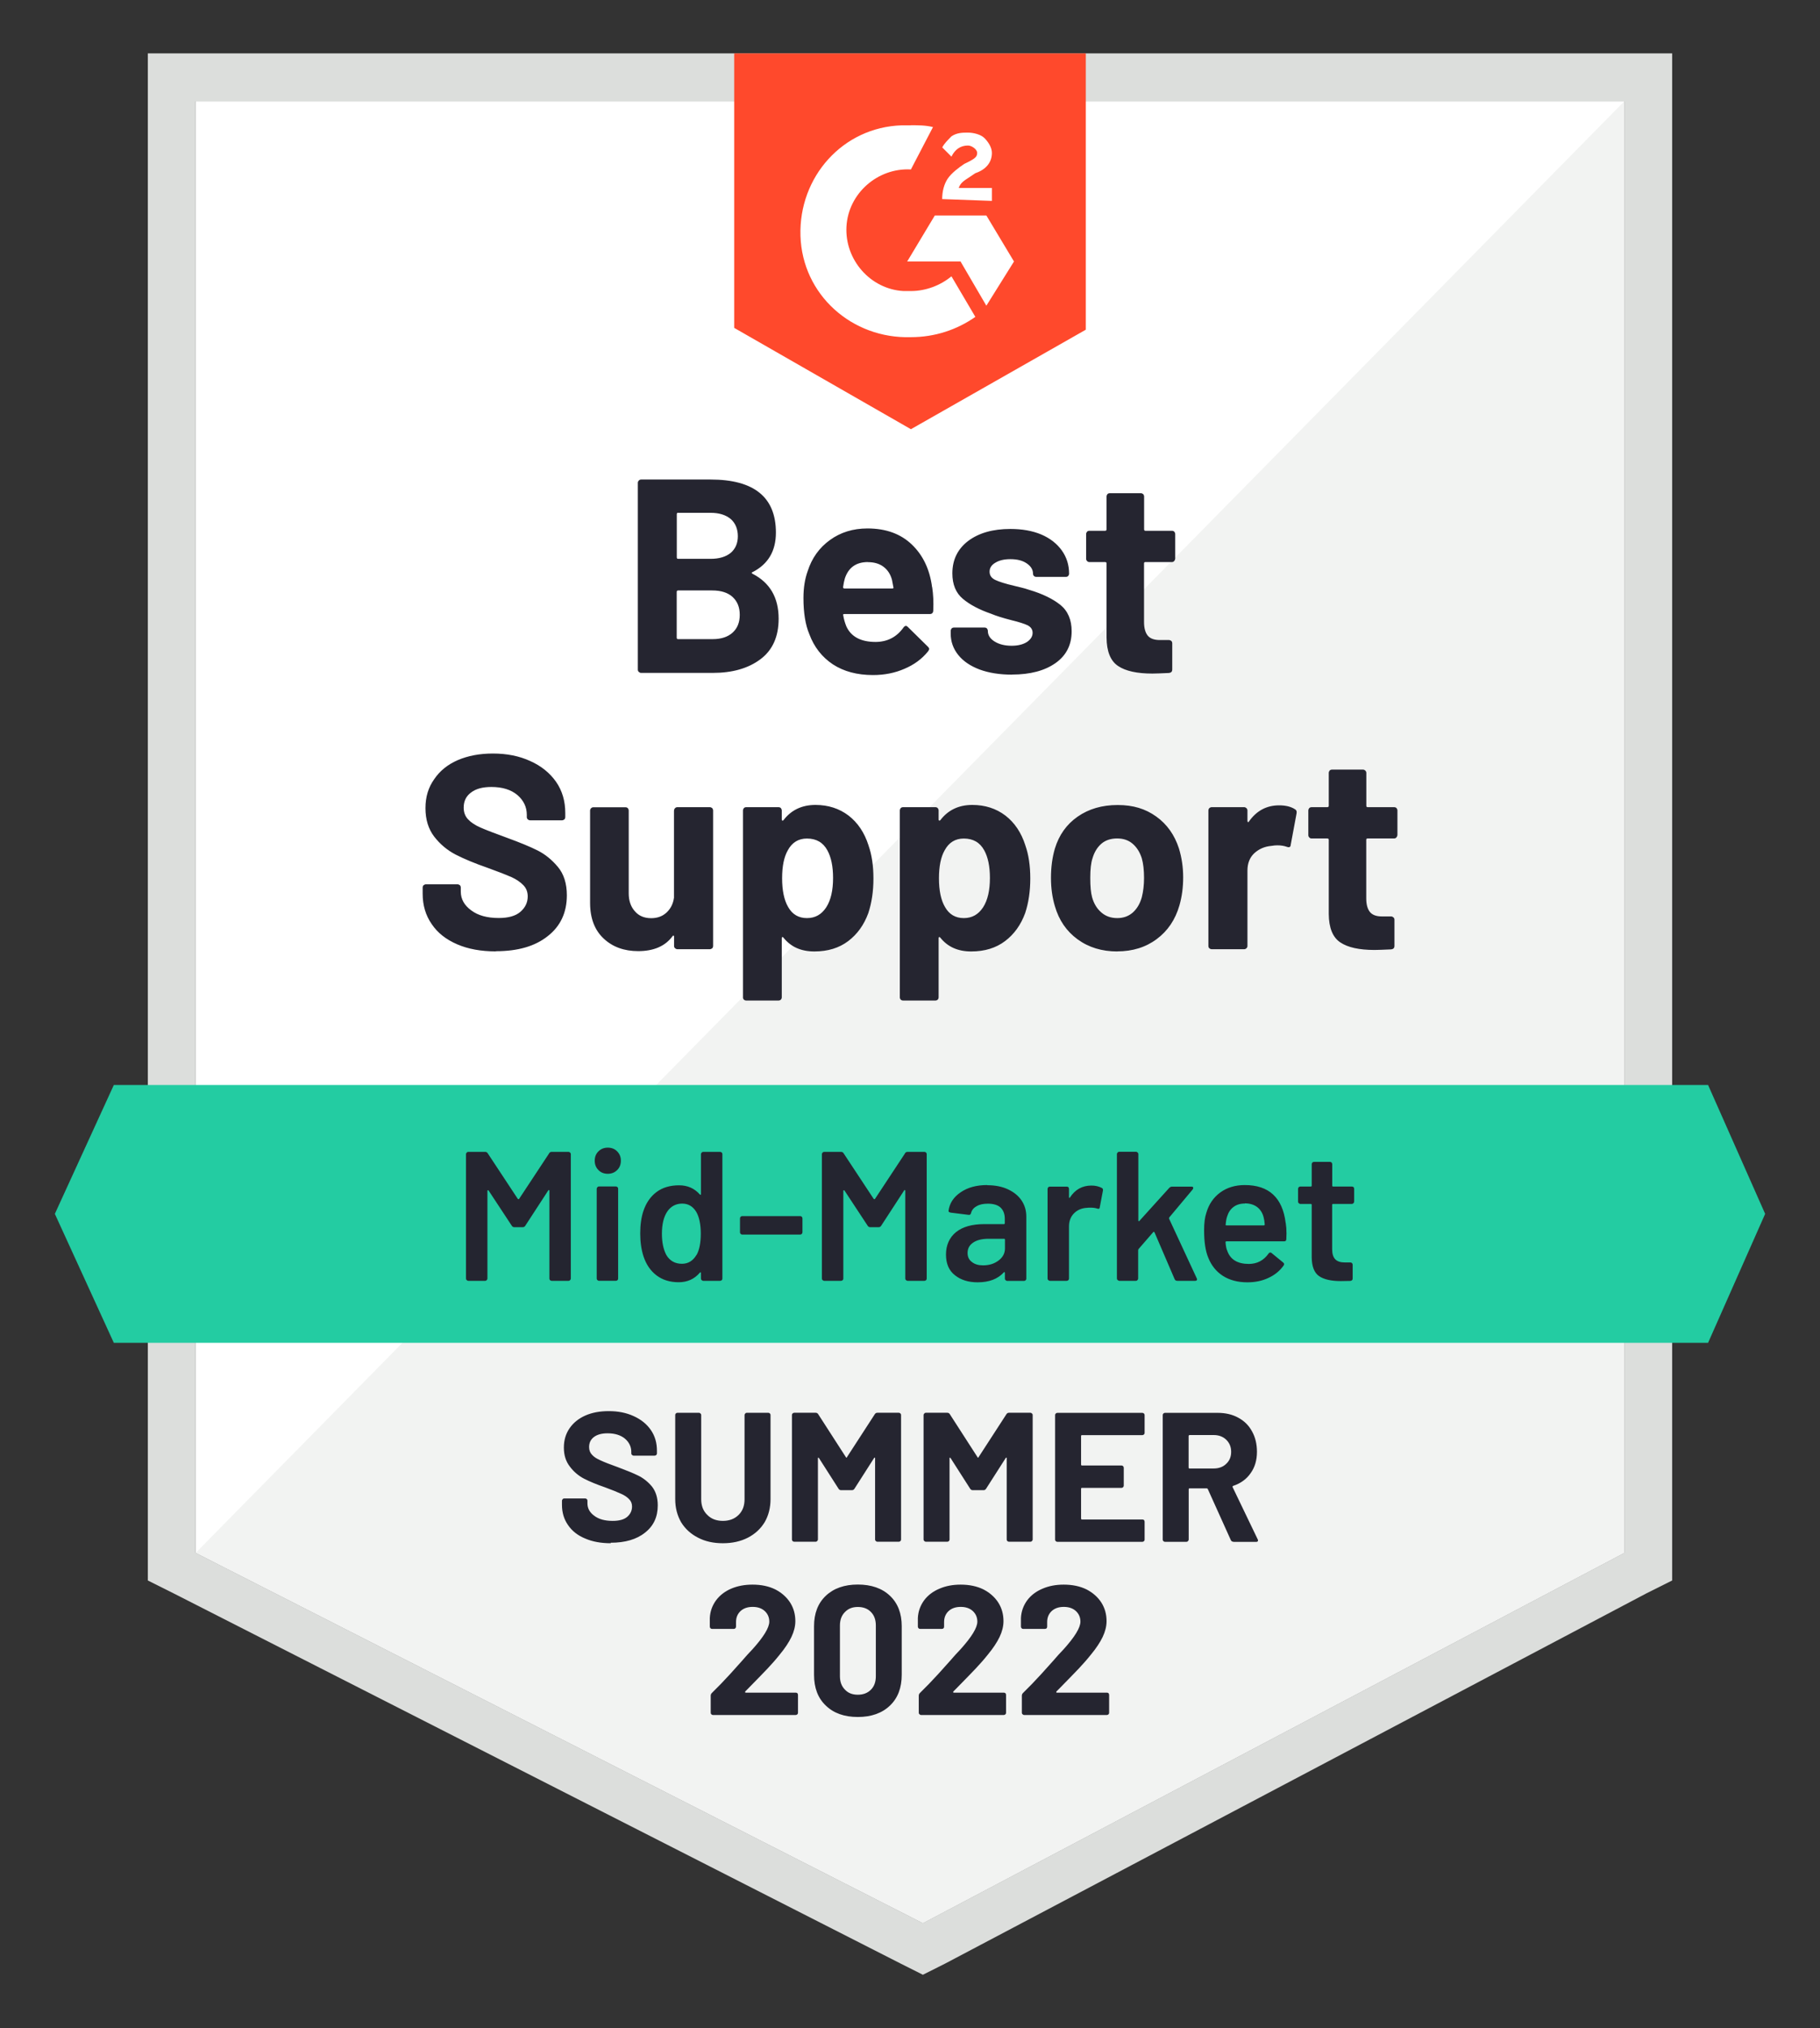
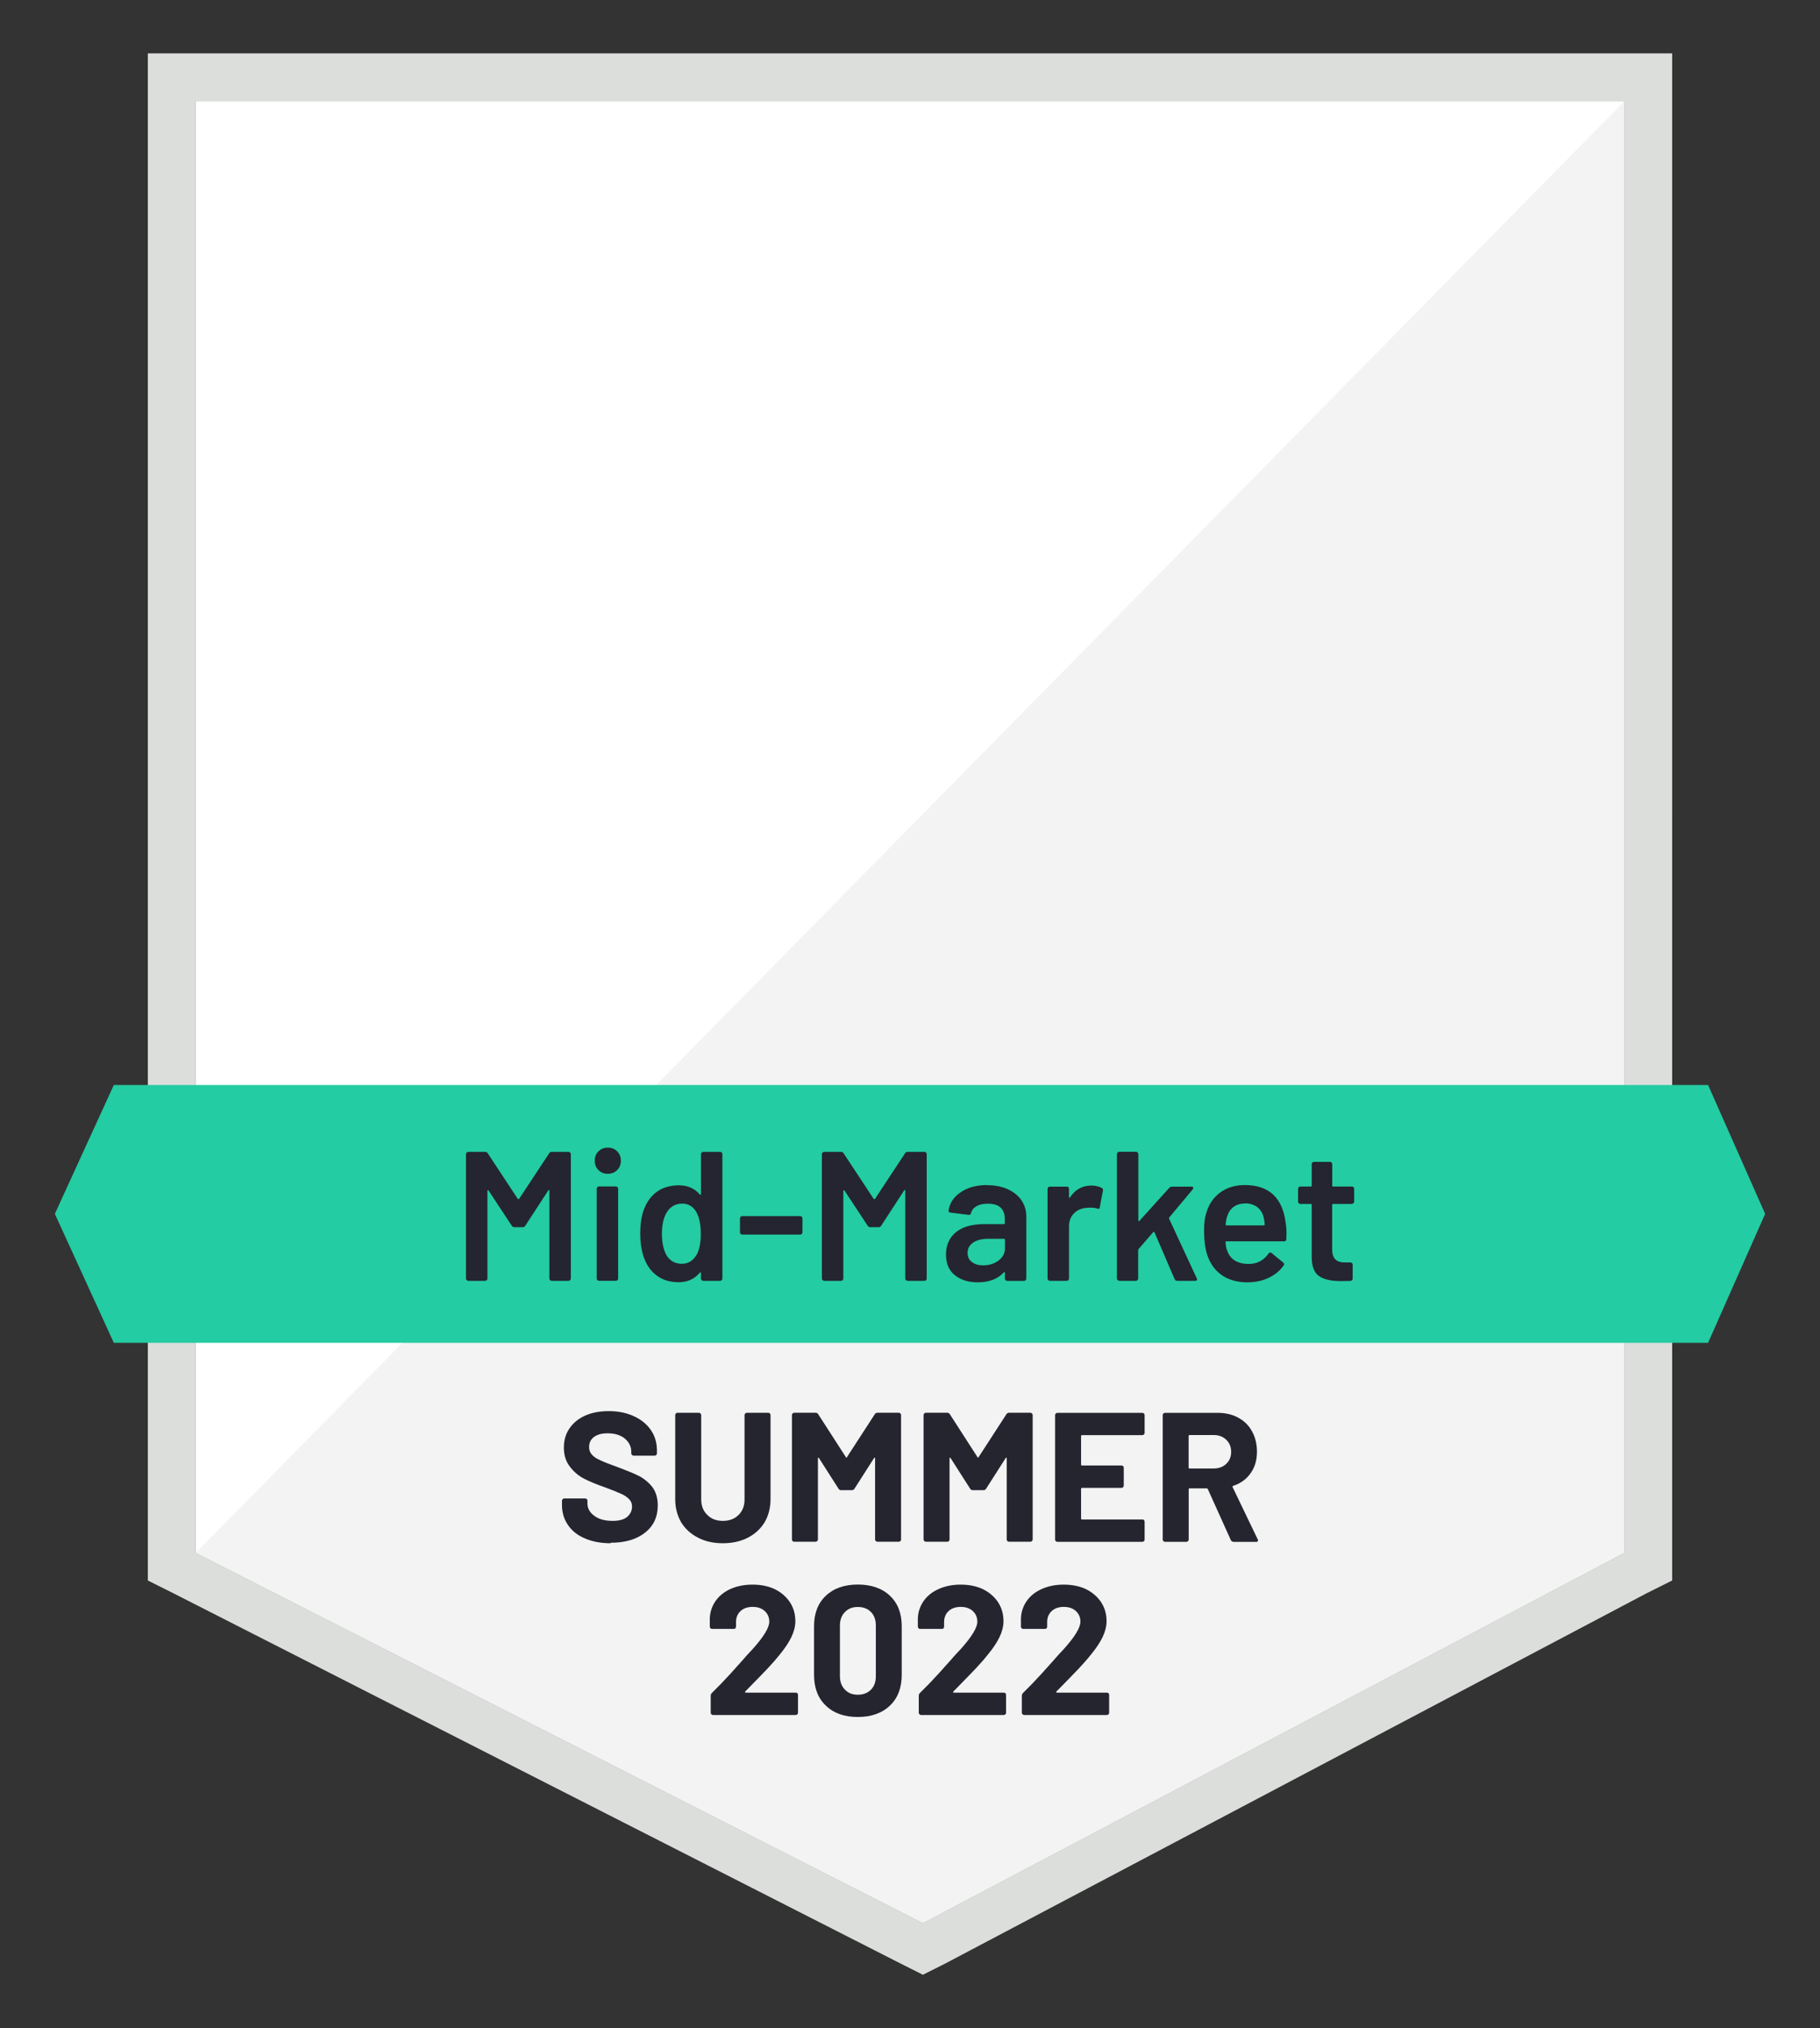
<svg xmlns="http://www.w3.org/2000/svg" id="Layer_1" data-name="Layer 1" width="220" height="245" viewBox="0 0 220 245">
  <rect x="0" y="0" width="220" height="245" fill="#333333" stroke="none" />
  <polygon points="23.66 187.59 23.66 12.24 196.34 12.24 196.34 187.59 111.56 232.32 23.66 187.59" style="fill: #fff;" />
  <path d="M17.87,70.54v120.39l3.12,1.56,87.9,44.73,2.67,1.34,2.67-1.34,84.78-44.73,3.12-1.56V6.45H17.87V70.54Zm5.79,117.05V12.24H196.34V187.59l-84.78,44.73L23.66,187.59Z" style="fill: #dcdedc;" />
  <polygon points="196.34 12.24 196.34 187.59 111.56 232.32 23.66 187.59 196.34 12.24" style="fill: #f2f3f2;" />
-   <path d="M110.11,15.13c.89,0,1.78,0,2.67,.22l-2.67,5.12c-4.01-.22-7.57,2.89-7.79,6.9-.22,4.01,2.89,7.57,6.9,7.79h.89c1.78,0,3.56-.67,4.9-1.78l2.89,4.9c-2.23,1.56-4.9,2.45-7.79,2.45-7.12,.22-13.13-5.12-13.35-12.24-.22-7.12,5.12-13.13,12.24-13.35h1.11Zm9.12,10.9l3.34,5.56-3.34,5.34-3.12-5.34h-6.45l3.34-5.56h6.23Zm-5.34-2c0-.89,.22-1.78,.67-2.45s1.34-1.34,2-1.78l.45-.22c.89-.45,1.11-.67,1.11-1.11s-.67-.89-1.11-.89c-.89,0-1.56,.45-2,1.34l-1.11-1.11c.22-.45,.67-.89,1.11-1.34,.67-.45,1.34-.45,2-.45s1.56,.22,2,.67,.89,1.11,.89,1.78c0,1.11-.67,2-2,2.45l-.67,.45c-.67,.45-1.11,.67-1.34,1.34h4.01v1.56l-6.01-.22Zm-3.78,27.82l21.14-12.02V6.45h-42.5V39.61l21.36,12.24Z" style="fill: #ff492c;" />
  <polygon points="206.47 131.07 13.76 131.07 6.63 146.64 13.76 162.22 206.47 162.22 213.37 146.64 206.47 131.07" style="fill: #23cca2;" />
-   <path d="M59.92,114.93c-1.78,0-3.33-.28-4.65-.85-1.35-.58-2.38-1.39-3.09-2.45-.73-1.05-1.09-2.28-1.09-3.67v-.73c0-.12,.04-.22,.11-.29,.09-.07,.19-.11,.29-.11h3.81c.1,0,.2,.04,.29,.11,.07,.07,.11,.17,.11,.29v.49c0,.89,.42,1.64,1.25,2.25,.82,.62,1.93,.93,3.34,.93,1.17,0,2.05-.25,2.63-.76s.87-1.12,.87-1.85c0-.55-.18-1-.53-1.36-.36-.37-.84-.7-1.45-.98-.62-.27-1.59-.65-2.92-1.13-1.5-.52-2.77-1.05-3.81-1.58-1.02-.53-1.89-1.26-2.6-2.18-.7-.92-1.05-2.06-1.05-3.43s.35-2.5,1.05-3.49c.68-1.01,1.63-1.78,2.85-2.31,1.23-.53,2.65-.8,4.25-.8,1.69,0,3.2,.3,4.52,.91,1.32,.59,2.36,1.43,3.12,2.51,.74,1.07,1.11,2.32,1.11,3.76v.49c0,.12-.04,.22-.11,.29-.09,.07-.19,.11-.29,.11h-3.83c-.12,0-.22-.04-.29-.11-.09-.07-.13-.17-.13-.29v-.27c0-.93-.38-1.73-1.13-2.38-.77-.65-1.82-.98-3.16-.98-1.05,0-1.87,.22-2.45,.67-.59,.43-.89,1.04-.89,1.82,0,.56,.17,1.03,.51,1.4,.36,.39,.87,.73,1.54,1.02,.68,.3,1.74,.7,3.16,1.22,1.59,.58,2.83,1.09,3.72,1.54,.9,.45,1.72,1.11,2.45,1.98s1.09,2.02,1.09,3.43c0,2.09-.77,3.74-2.31,4.94-1.53,1.22-3.61,1.82-6.25,1.82Zm21.56-17.02c0-.1,.04-.2,.13-.29,.07-.07,.16-.11,.27-.11h3.92c.1,0,.2,.04,.29,.11,.07,.09,.11,.19,.11,.29v16.36c0,.12-.04,.22-.11,.29-.09,.07-.19,.11-.29,.11h-3.92c-.1,0-.19-.04-.27-.11-.09-.07-.13-.17-.13-.29v-1.13c0-.06-.02-.1-.07-.11-.04-.01-.09,.01-.13,.09-.89,1.19-2.27,1.78-4.14,1.78-1.69,0-3.08-.5-4.16-1.51-1.1-1.02-1.65-2.46-1.65-4.32v-11.15c0-.1,.04-.2,.13-.29,.07-.07,.16-.11,.27-.11h3.87c.12,0,.22,.04,.29,.11,.07,.09,.11,.19,.11,.29v9.99c0,.89,.24,1.61,.73,2.16,.47,.56,1.13,.85,1.98,.85,.76,0,1.38-.23,1.87-.69s.79-1.05,.89-1.78v-10.53Zm23.5,4.21c.4,1.13,.6,2.46,.6,4.01s-.21,2.94-.62,4.18c-.52,1.42-1.33,2.55-2.43,3.38s-2.46,1.25-4.09,1.25-2.85-.56-3.74-1.67c-.04-.06-.09-.08-.13-.07-.04,.01-.07,.06-.07,.13v7.14c0,.12-.04,.22-.11,.29s-.17,.11-.29,.11h-3.89c-.12,0-.22-.04-.29-.11s-.11-.17-.11-.29v-22.56c0-.1,.04-.2,.11-.29,.07-.07,.17-.11,.29-.11h3.89c.12,0,.22,.04,.29,.11,.07,.09,.11,.19,.11,.29v1.09c0,.07,.02,.12,.07,.13s.09,0,.13-.04c.93-1.23,2.23-1.85,3.87-1.85,1.54,0,2.88,.43,4.01,1.29,1.11,.86,1.91,2.05,2.4,3.58Zm-5.1,7.48c.55-.86,.82-2.04,.82-3.54,0-1.39-.23-2.51-.69-3.34-.52-.95-1.34-1.42-2.47-1.42-1.02,0-1.8,.47-2.31,1.42-.46,.8-.69,1.93-.69,3.38s.24,2.64,.73,3.47c.5,.89,1.26,1.34,2.27,1.34s1.77-.44,2.34-1.31Zm24.06-7.48c.4,1.13,.6,2.46,.6,4.01,0,1.54-.21,2.94-.62,4.18-.52,1.42-1.33,2.55-2.43,3.38-1.1,.83-2.46,1.25-4.09,1.25s-2.85-.56-3.74-1.67c-.04-.06-.09-.08-.13-.07-.04,.01-.07,.06-.07,.13v7.14c0,.12-.04,.22-.11,.29s-.17,.11-.29,.11h-3.89c-.12,0-.22-.04-.29-.11s-.11-.17-.11-.29v-22.56c0-.1,.04-.2,.11-.29,.07-.07,.17-.11,.29-.11h3.89c.12,0,.22,.04,.29,.11,.07,.09,.11,.19,.11,.29v1.09c0,.07,.02,.12,.07,.13,.04,.01,.09,0,.13-.04,.93-1.23,2.23-1.85,3.87-1.85,1.54,0,2.88,.43,4.01,1.29,1.11,.86,1.91,2.05,2.4,3.58Zm-5.1,7.48c.55-.86,.82-2.04,.82-3.54,0-1.39-.23-2.51-.69-3.34-.52-.95-1.34-1.42-2.47-1.42-1.02,0-1.8,.47-2.31,1.42-.46,.8-.69,1.93-.69,3.38,0,1.48,.24,2.64,.73,3.47,.5,.89,1.26,1.34,2.27,1.34s1.77-.44,2.34-1.31Zm16.22,5.34c-1.87,0-3.47-.49-4.81-1.47-1.34-.98-2.25-2.31-2.74-4.01-.31-1.04-.47-2.17-.47-3.4,0-1.31,.16-2.48,.47-3.54,.5-1.65,1.42-2.94,2.76-3.87,1.34-.93,2.94-1.4,4.83-1.4s3.36,.46,4.65,1.38c1.31,.93,2.23,2.23,2.76,3.87,.34,1.11,.51,2.28,.51,3.49s-.15,2.33-.45,3.38c-.5,1.74-1.42,3.09-2.74,4.07-1.32,.99-2.92,1.49-4.78,1.49Zm0-4.03c.73,0,1.35-.22,1.87-.67,.5-.45,.87-1.06,1.09-1.85,.18-.71,.27-1.49,.27-2.34,0-.93-.09-1.72-.27-2.36-.24-.76-.62-1.35-1.13-1.78-.5-.42-1.12-.62-1.85-.62-.77,0-1.4,.21-1.89,.62-.5,.43-.87,1.02-1.09,1.78-.18,.52-.27,1.31-.27,2.36s.07,1.79,.22,2.34c.22,.79,.6,1.4,1.13,1.85,.52,.45,1.16,.67,1.91,.67Zm19.56-13.62c.8,0,1.44,.16,1.91,.47,.18,.09,.24,.25,.2,.49l-.71,3.81c-.01,.27-.17,.35-.47,.24-.33-.12-.71-.18-1.16-.18-.19,0-.44,.02-.73,.07-.8,.07-1.48,.37-2.05,.89-.55,.52-.82,1.22-.82,2.09v9.1c0,.12-.04,.22-.13,.29-.07,.07-.16,.11-.27,.11h-3.92c-.1,0-.2-.04-.29-.11-.07-.07-.11-.17-.11-.29v-16.36c0-.1,.04-.2,.11-.29,.09-.07,.19-.11,.29-.11h3.92c.1,0,.19,.04,.27,.11,.09,.09,.13,.19,.13,.29v1.27c0,.06,.02,.1,.07,.13s.07,.01,.09-.04c.92-1.32,2.14-1.98,3.67-1.98Zm14.29,3.6c0,.1-.04,.19-.11,.27-.07,.09-.17,.13-.29,.13h-3.2c-.1,0-.16,.05-.16,.16v7.08c0,.73,.15,1.28,.45,1.65,.3,.36,.78,.53,1.45,.53h1.11c.1,0,.19,.04,.27,.11,.09,.07,.13,.17,.13,.29v3.16c0,.25-.13,.39-.4,.42-.93,.04-1.6,.07-2,.07-1.85,0-3.23-.3-4.14-.91-.92-.61-1.39-1.76-1.4-3.45v-8.95c0-.1-.06-.16-.18-.16h-1.89c-.12,0-.22-.04-.29-.13-.07-.07-.11-.16-.11-.27v-2.98c0-.1,.04-.2,.11-.29,.07-.07,.17-.11,.29-.11h1.89c.12,0,.18-.06,.18-.18v-3.96c0-.1,.04-.2,.11-.29,.07-.07,.17-.11,.29-.11h3.74c.1,0,.19,.04,.27,.11,.09,.09,.13,.19,.13,.29v3.96c0,.12,.05,.18,.16,.18h3.2c.12,0,.22,.04,.29,.11,.07,.09,.11,.19,.11,.29v2.98Zm-77.95-31.78c-.13,.06-.13,.13,0,.2,2.11,1.08,3.16,2.89,3.16,5.43,0,2.17-.73,3.8-2.2,4.9-1.47,1.1-3.39,1.65-5.76,1.65h-8.66c-.1,0-.19-.04-.27-.11-.09-.07-.13-.17-.13-.29v-22.56c0-.1,.04-.2,.13-.29,.07-.07,.16-.11,.27-.11h8.39c5.27,0,7.9,2.14,7.9,6.41,0,2.23-.94,3.82-2.83,4.78Zm-8.99-7.17c-.1,0-.16,.06-.16,.18v5.21c0,.12,.05,.18,.16,.18h3.92c1.04,0,1.85-.24,2.45-.73,.56-.49,.85-1.16,.85-2s-.28-1.57-.85-2.07c-.59-.5-1.41-.76-2.45-.76h-3.92Zm4.18,15.27c1.02,0,1.82-.26,2.4-.78s.87-1.24,.87-2.16-.29-1.62-.87-2.16c-.58-.52-1.39-.78-2.45-.78h-4.14c-.1,0-.16,.06-.16,.18v5.52c0,.12,.05,.18,.16,.18h4.18Zm26.53-6.28c.13,.85,.18,1.79,.13,2.83-.01,.28-.16,.42-.42,.42h-10.33c-.13,0-.18,.05-.13,.16,.07,.45,.2,.89,.38,1.34,.58,1.25,1.76,1.87,3.54,1.87,1.42-.01,2.54-.59,3.36-1.74,.09-.13,.19-.2,.31-.2,.06,0,.13,.04,.22,.13l2.4,2.36c.12,.12,.18,.22,.18,.31,0,.04-.04,.13-.13,.27-.74,.92-1.69,1.62-2.85,2.11-1.14,.5-2.41,.76-3.81,.76-1.91,0-3.53-.43-4.85-1.29-1.32-.88-2.27-2.09-2.85-3.65-.47-1.11-.71-2.57-.71-4.36,0-1.23,.17-2.31,.51-3.25,.5-1.57,1.4-2.83,2.69-3.76,1.28-.93,2.79-1.4,4.54-1.4,2.23,0,4.01,.65,5.36,1.94,1.35,1.29,2.17,3.01,2.45,5.16Zm-7.77-3.03c-1.41,0-2.34,.65-2.78,1.96-.09,.3-.16,.65-.22,1.07,0,.1,.05,.16,.16,.16h5.79c.13,0,.18-.05,.13-.16-.12-.64-.18-.95-.18-.93-.19-.67-.54-1.19-1.05-1.56-.5-.36-1.12-.53-1.85-.53Zm17.42,13.6c-1.5,0-2.8-.21-3.92-.62-1.11-.42-1.97-1-2.58-1.76-.61-.76-.91-1.62-.91-2.58v-.33c0-.1,.04-.2,.11-.29,.07-.07,.17-.11,.29-.11h3.69c.12,0,.22,.04,.29,.11,.07,.09,.11,.19,.11,.29v.02c0,.5,.27,.93,.82,1.27s1.23,.51,2.05,.51c.76,0,1.37-.15,1.85-.45,.46-.31,.69-.68,.69-1.11,0-.4-.2-.7-.6-.91-.4-.19-1.05-.4-1.96-.62-1.05-.27-1.88-.53-2.47-.78-1.42-.49-2.56-1.09-3.4-1.8-.85-.71-1.27-1.74-1.27-3.07,0-1.65,.64-2.95,1.91-3.92,1.28-.96,2.97-1.45,5.1-1.45,1.42,0,2.67,.22,3.74,.67,1.07,.46,1.9,1.11,2.49,1.94,.58,.82,.87,1.75,.87,2.8,0,.1-.04,.19-.11,.27s-.17,.11-.29,.11h-3.56c-.12,0-.22-.04-.29-.11s-.11-.16-.11-.27c0-.49-.25-.9-.76-1.25s-1.16-.51-1.98-.51c-.74,0-1.34,.14-1.8,.42-.47,.27-.71,.63-.71,1.09s.23,.78,.69,1,1.22,.46,2.29,.71c.24,.06,.51,.13,.82,.2s.65,.17,1,.29c1.59,.47,2.83,1.08,3.74,1.8,.92,.74,1.38,1.81,1.38,3.2,0,1.65-.65,2.93-1.96,3.85-1.31,.92-3.06,1.38-5.25,1.38Zm19.72-14c0,.1-.04,.19-.11,.27-.07,.09-.17,.13-.29,.13h-3.2c-.1,0-.16,.05-.16,.16v7.08c0,.73,.15,1.28,.45,1.65,.3,.36,.79,.53,1.47,.53h1.09c.1,0,.2,.04,.29,.11,.07,.07,.11,.17,.11,.29v3.16c0,.25-.13,.39-.4,.42-.93,.04-1.6,.07-2,.07-1.85,0-3.23-.3-4.14-.91-.92-.61-1.39-1.76-1.4-3.45v-8.95c0-.1-.06-.16-.18-.16h-1.89c-.12,0-.22-.04-.29-.13-.07-.07-.11-.16-.11-.27v-2.98c0-.1,.04-.2,.11-.29,.07-.07,.17-.11,.29-.11h1.89c.12,0,.18-.06,.18-.18v-3.96c0-.1,.04-.2,.11-.29,.07-.07,.17-.11,.29-.11h3.74c.1,0,.2,.04,.29,.11,.07,.09,.11,.19,.11,.29v3.96c0,.12,.05,.18,.16,.18h3.2c.12,0,.22,.04,.29,.11,.07,.09,.11,.19,.11,.29v2.98Z" style="fill: #252530;" />
  <path d="M73.83,186.43c-1.19,0-2.23-.19-3.12-.58-.89-.37-1.57-.91-2.05-1.62-.49-.7-.73-1.51-.73-2.45v-.49c0-.07,.03-.13,.09-.18,.04-.06,.1-.09,.18-.09h2.54c.07,0,.14,.03,.2,.09,.04,.04,.07,.1,.07,.18v.33c0,.59,.27,1.09,.82,1.49,.55,.42,1.29,.62,2.23,.62,.79,0,1.37-.16,1.76-.49,.39-.34,.58-.76,.58-1.25,0-.36-.12-.65-.36-.89-.24-.25-.56-.47-.98-.65-.4-.19-1.05-.45-1.94-.78-.99-.34-1.84-.69-2.54-1.05-.68-.36-1.25-.85-1.71-1.47-.47-.61-.71-1.36-.71-2.27s.23-1.67,.69-2.34c.46-.67,1.1-1.18,1.91-1.54,.82-.36,1.76-.53,2.83-.53,1.13,0,2.13,.2,3,.6,.89,.4,1.59,.96,2.09,1.69,.49,.71,.73,1.54,.73,2.49v.33c0,.07-.02,.13-.07,.18-.06,.06-.13,.09-.2,.09h-2.56c-.07,0-.13-.03-.18-.09-.06-.04-.09-.1-.09-.18v-.18c0-.62-.25-1.16-.76-1.6-.52-.43-1.22-.65-2.11-.65-.7,0-1.25,.15-1.65,.45-.39,.3-.58,.7-.58,1.22,0,.37,.12,.68,.36,.93,.22,.25,.56,.47,1.02,.67,.45,.21,1.14,.48,2.09,.82,1.05,.39,1.88,.73,2.47,1.02,.61,.3,1.16,.73,1.65,1.31,.47,.59,.71,1.36,.71,2.29,0,1.39-.51,2.49-1.54,3.29-1.02,.82-2.41,1.22-4.16,1.22Zm13.55,0c-1.14,0-2.14-.22-3-.67-.88-.45-1.56-1.07-2.05-1.87-.47-.82-.71-1.75-.71-2.8v-10.15c0-.07,.02-.13,.07-.18,.06-.06,.13-.09,.2-.09h2.6c.07,0,.13,.03,.18,.09,.06,.04,.09,.1,.09,.18v10.17c0,.79,.24,1.42,.73,1.89,.47,.49,1.11,.73,1.89,.73s1.42-.24,1.91-.73,.71-1.11,.71-1.89v-10.17c0-.07,.03-.13,.09-.18,.04-.06,.1-.09,.18-.09h2.6c.07,0,.14,.03,.2,.09,.04,.04,.07,.1,.07,.18v10.15c0,1.05-.24,1.99-.71,2.8-.49,.8-1.16,1.42-2.03,1.87-.88,.45-1.88,.67-3.03,.67Zm18.36-15.58c.07-.12,.18-.18,.31-.18h2.6c.07,0,.14,.03,.2,.09,.04,.04,.07,.1,.07,.18v15.04c0,.07-.02,.13-.07,.18-.06,.06-.13,.09-.2,.09h-2.6c-.07,0-.13-.03-.18-.09-.06-.04-.09-.1-.09-.18v-9.81c0-.06-.01-.09-.04-.09s-.06,.02-.09,.07l-2.36,3.69c-.07,.12-.18,.18-.31,.18h-1.31c-.13,0-.24-.06-.31-.18l-2.36-3.69s-.06-.07-.09-.07c-.03,.01-.04,.05-.04,.11v9.79c0,.07-.03,.13-.09,.18-.04,.06-.1,.09-.18,.09h-2.6c-.07,0-.14-.03-.2-.09-.04-.04-.07-.1-.07-.18v-15.04c0-.07,.02-.13,.07-.18,.06-.06,.13-.09,.2-.09h2.6c.13,0,.24,.06,.31,.18l3.34,5.18c.04,.09,.09,.09,.13,0l3.36-5.18h0Zm15.91,0c.07-.12,.18-.18,.31-.18h2.6c.07,0,.13,.03,.18,.09,.06,.04,.09,.1,.09,.18v15.04c0,.07-.03,.13-.09,.18-.04,.06-.1,.09-.18,.09h-2.6c-.07,0-.14-.03-.2-.09-.04-.04-.07-.1-.07-.18v-9.81c0-.06-.01-.09-.04-.09s-.06,.02-.09,.07l-2.36,3.69c-.07,.12-.18,.18-.31,.18h-1.31c-.13,0-.24-.06-.31-.18l-2.36-3.69s-.06-.07-.09-.07c-.03,.01-.04,.05-.04,.11v9.79c0,.07-.02,.13-.07,.18-.06,.06-.13,.09-.2,.09h-2.6c-.07,0-.13-.03-.18-.09-.06-.04-.09-.1-.09-.18v-15.04c0-.07,.03-.13,.09-.18,.04-.06,.1-.09,.18-.09h2.6c.13,0,.24,.06,.31,.18l3.34,5.18c.04,.09,.09,.09,.13,0l3.36-5.18Zm16.71,2.25c0,.07-.02,.13-.07,.18-.06,.06-.13,.09-.2,.09h-7.3c-.07,0-.11,.04-.11,.11v3.45c0,.07,.04,.11,.11,.11h4.78c.07,0,.13,.02,.18,.07,.06,.06,.09,.13,.09,.2v2.16c0,.07-.03,.14-.09,.2-.04,.04-.1,.07-.18,.07h-4.78c-.07,0-.11,.04-.11,.11v3.6c0,.07,.04,.11,.11,.11h7.3c.07,0,.14,.02,.2,.07,.04,.06,.07,.13,.07,.2v2.16c0,.07-.02,.13-.07,.18-.06,.06-.13,.09-.2,.09h-10.28c-.07,0-.14-.03-.2-.09-.04-.04-.07-.1-.07-.18v-15.04c0-.07,.02-.13,.07-.18,.06-.06,.13-.09,.2-.09h10.28c.07,0,.14,.03,.2,.09,.04,.04,.07,.1,.07,.18v2.16Zm10.73,13.15c-.15,0-.25-.07-.31-.2l-2.78-6.16c-.03-.06-.07-.09-.13-.09h-2.07c-.07,0-.11,.04-.11,.11v6.08c0,.07-.03,.13-.09,.18-.04,.06-.1,.09-.18,.09h-2.6c-.07,0-.14-.03-.2-.09-.04-.04-.07-.1-.07-.18v-15.04c0-.07,.02-.13,.07-.18,.06-.06,.13-.09,.2-.09h6.36c.95,0,1.78,.19,2.49,.58,.73,.39,1.28,.93,1.67,1.65,.4,.71,.6,1.54,.6,2.47,0,1.01-.25,1.87-.76,2.58-.5,.73-1.21,1.24-2.11,1.54-.07,.03-.1,.08-.07,.16l3.03,6.3c.03,.06,.04,.1,.04,.13,0,.12-.08,.18-.24,.18h-2.74Zm-5.3-12.88c-.07,0-.11,.04-.11,.11v3.81c0,.07,.04,.11,.11,.11h2.92c.62,0,1.13-.19,1.51-.56,.4-.37,.6-.85,.6-1.45s-.2-1.08-.6-1.47c-.39-.37-.89-.56-1.51-.56h-2.92Zm-53.7,30.98s-.04,.06-.02,.09c.01,.03,.04,.04,.09,.04h6.03c.07,0,.14,.02,.2,.07,.04,.06,.07,.13,.07,.2v2.16c0,.07-.02,.13-.07,.18-.06,.06-.13,.09-.2,.09h-10.01c-.07,0-.14-.03-.2-.09-.04-.04-.07-.1-.07-.18v-2.05c0-.13,.04-.24,.13-.33,.73-.71,1.47-1.48,2.23-2.31,.76-.85,1.23-1.37,1.42-1.58,.42-.49,.84-.96,1.27-1.4,1.35-1.5,2.03-2.61,2.03-3.34,0-.52-.19-.95-.56-1.29-.37-.33-.85-.49-1.45-.49s-1.08,.16-1.45,.49c-.37,.34-.56,.79-.56,1.34v.56c0,.07-.03,.14-.09,.2-.04,.04-.1,.07-.18,.07h-2.63c-.07,0-.13-.02-.18-.07-.06-.06-.09-.13-.09-.2v-1.05c.04-.8,.3-1.51,.76-2.14,.46-.61,1.07-1.08,1.82-1.4,.77-.33,1.63-.49,2.58-.49,1.05,0,1.97,.19,2.76,.58,.77,.4,1.37,.93,1.8,1.6,.42,.67,.62,1.41,.62,2.23,0,.62-.16,1.26-.47,1.91s-.78,1.36-1.4,2.11c-.46,.58-.96,1.15-1.49,1.71-.53,.56-1.33,1.38-2.38,2.45l-.33,.33Zm13.6,3.07c-1.63,0-2.92-.46-3.87-1.38-.95-.9-1.42-2.14-1.42-3.72v-5.87c0-1.54,.47-2.77,1.42-3.67s2.24-1.36,3.87-1.36c1.63,0,2.93,.45,3.89,1.36,.95,.9,1.42,2.13,1.42,3.67v5.87c0,1.57-.47,2.81-1.42,3.72-.96,.92-2.26,1.38-3.89,1.38Zm0-2.69c.67,0,1.2-.21,1.6-.62,.39-.4,.58-.94,.58-1.62v-6.12c0-.68-.19-1.22-.58-1.62-.4-.42-.93-.62-1.6-.62s-1.17,.21-1.56,.62c-.4,.4-.6,.94-.6,1.62v6.12c0,.68,.2,1.22,.6,1.62,.39,.42,.9,.62,1.56,.62Zm11.55-.38s-.04,.06-.02,.09c.01,.03,.04,.04,.09,.04h6.03c.07,0,.14,.02,.2,.07,.04,.06,.07,.13,.07,.2v2.16c0,.07-.02,.13-.07,.18-.06,.06-.13,.09-.2,.09h-10.01c-.07,0-.13-.03-.18-.09-.06-.04-.09-.1-.09-.18v-2.05c0-.13,.04-.24,.13-.33,.73-.71,1.47-1.48,2.23-2.31,.76-.85,1.23-1.37,1.42-1.58,.42-.49,.84-.96,1.27-1.4,1.35-1.5,2.03-2.61,2.03-3.34,0-.52-.19-.95-.56-1.29-.37-.33-.85-.49-1.45-.49s-1.08,.16-1.45,.49c-.37,.34-.56,.79-.56,1.34v.56c0,.07-.02,.14-.07,.2-.06,.04-.13,.07-.2,.07h-2.63c-.07,0-.13-.02-.18-.07-.06-.06-.09-.13-.09-.2v-1.05c.04-.8,.3-1.51,.76-2.14,.46-.61,1.08-1.08,1.85-1.4,.76-.33,1.61-.49,2.56-.49,1.05,0,1.97,.19,2.76,.58,.77,.4,1.37,.93,1.8,1.6,.42,.67,.62,1.41,.62,2.23,0,.62-.16,1.26-.47,1.91s-.78,1.36-1.4,2.11c-.46,.58-.96,1.15-1.49,1.71s-1.33,1.38-2.38,2.45l-.33,.33Zm12.46,0s-.04,.06-.02,.09c.01,.03,.04,.04,.09,.04h6.03c.07,0,.14,.02,.2,.07,.04,.06,.07,.13,.07,.2v2.16c0,.07-.02,.13-.07,.18-.06,.06-.13,.09-.2,.09h-10.01c-.07,0-.13-.03-.18-.09-.06-.04-.09-.1-.09-.18v-2.05c0-.13,.04-.24,.13-.33,.73-.71,1.47-1.48,2.23-2.31,.76-.85,1.23-1.37,1.42-1.58,.42-.49,.84-.96,1.27-1.4,1.35-1.5,2.03-2.61,2.03-3.34,0-.52-.19-.95-.56-1.29-.37-.33-.85-.49-1.45-.49s-1.08,.16-1.45,.49c-.37,.34-.56,.79-.56,1.34v.56c0,.07-.02,.14-.07,.2-.06,.04-.13,.07-.2,.07h-2.63c-.07,0-.13-.02-.18-.07-.06-.06-.09-.13-.09-.2v-1.05c.04-.8,.3-1.51,.76-2.14,.46-.61,1.08-1.08,1.85-1.4,.76-.33,1.61-.49,2.56-.49,1.05,0,1.97,.19,2.76,.58,.77,.4,1.37,.93,1.8,1.6,.42,.67,.62,1.41,.62,2.23,0,.62-.16,1.26-.47,1.91s-.78,1.36-1.4,2.11c-.46,.58-.96,1.15-1.49,1.71s-1.33,1.38-2.38,2.45l-.33,.33Z" style="fill: #252530;" />
  <path d="M66.37,139.33c.07-.12,.18-.18,.31-.18h2.05c.07,0,.13,.03,.18,.09,.06,.04,.09,.1,.09,.18v15.04c0,.07-.03,.13-.09,.18-.04,.06-.1,.09-.18,.09h-2.05c-.07,0-.14-.03-.2-.09-.04-.04-.07-.1-.07-.18v-10.61s-.01-.07-.04-.09c-.04-.01-.07,0-.09,.04l-2.78,4.27c-.07,.12-.18,.18-.31,.18h-1.02c-.13,0-.24-.06-.31-.18l-2.8-4.25s-.04-.06-.07-.04c-.04,.01-.07,.04-.07,.09v10.59c0,.07-.03,.13-.09,.18-.04,.06-.1,.09-.18,.09h-2.05c-.07,0-.13-.03-.18-.09-.06-.04-.09-.1-.09-.18v-15.04c0-.07,.03-.13,.09-.18,.04-.06,.1-.09,.18-.09h2.05c.13,0,.24,.06,.31,.18l3.63,5.5s.06,.04,.09,.04,.05-.01,.07-.04l3.63-5.5Zm7.1,2.47c-.46,0-.84-.15-1.13-.45-.3-.3-.45-.67-.45-1.13s.15-.84,.45-1.13c.3-.3,.68-.45,1.13-.45s.84,.15,1.13,.45c.3,.3,.45,.67,.45,1.13s-.15,.84-.45,1.13c-.3,.3-.68,.45-1.13,.45Zm-1.07,12.93c-.07,0-.13-.03-.18-.09-.06-.04-.09-.1-.09-.18v-10.86c0-.07,.03-.13,.09-.18,.04-.06,.1-.09,.18-.09h2.05c.07,0,.14,.03,.2,.09,.04,.04,.07,.1,.07,.18v10.86c0,.07-.02,.13-.07,.18-.06,.06-.13,.09-.2,.09h-2.05Zm12.33-15.31c0-.07,.03-.13,.09-.18,.04-.06,.1-.09,.18-.09h2.05c.07,0,.14,.03,.2,.09,.04,.04,.07,.1,.07,.18v15.04c0,.07-.02,.13-.07,.18-.06,.06-.13,.09-.2,.09h-2.05c-.07,0-.13-.03-.18-.09-.06-.04-.09-.1-.09-.18v-.67s-.01-.07-.04-.09-.06,0-.09,.04c-.65,.77-1.51,1.16-2.56,1.16s-1.94-.27-2.67-.82c-.73-.55-1.25-1.31-1.58-2.29-.27-.83-.4-1.76-.4-2.78,0-1.05,.13-1.96,.38-2.71,.33-.98,.85-1.74,1.58-2.29,.73-.55,1.64-.82,2.74-.82,1.02,0,1.86,.37,2.51,1.11,.03,.03,.06,.04,.09,.04,.03-.01,.04-.04,.04-.09v-4.83h0Zm-.53,12.19c.34-.61,.51-1.47,.51-2.58s-.19-2.04-.56-2.65c-.4-.65-.96-.98-1.69-.98s-1.35,.31-1.78,.93c-.45,.65-.67,1.56-.67,2.71,0,1.04,.18,1.89,.53,2.56,.42,.71,1.05,1.07,1.89,1.07,.76,0,1.34-.36,1.76-1.07Zm5.52-2.47c-.07,0-.13-.02-.18-.07-.06-.06-.09-.13-.09-.2v-1.69c0-.07,.03-.14,.09-.2,.04-.04,.1-.07,.18-.07h7.01c.07,0,.13,.02,.18,.07,.06,.06,.09,.13,.09,.2v1.69c0,.07-.03,.14-.09,.2-.04,.04-.1,.07-.18,.07h-7.01Zm19.67-9.81c.07-.12,.18-.18,.31-.18h2.05c.07,0,.14,.03,.2,.09,.04,.04,.07,.1,.07,.18v15.04c0,.07-.02,.13-.07,.18-.06,.06-.13,.09-.2,.09h-2.05c-.07,0-.13-.03-.18-.09-.06-.04-.09-.1-.09-.18v-10.61s-.01-.07-.04-.09c-.04-.01-.07,0-.09,.04l-2.78,4.27c-.07,.12-.18,.18-.31,.18h-1.02c-.13,0-.24-.06-.31-.18l-2.8-4.25s-.04-.06-.07-.04c-.04,.01-.07,.04-.07,.09v10.59c0,.07-.02,.13-.07,.18-.06,.06-.13,.09-.2,.09h-2.05c-.07,0-.13-.03-.18-.09-.06-.04-.09-.1-.09-.18v-15.04c0-.07,.03-.13,.09-.18,.04-.06,.1-.09,.18-.09h2.05c.13,0,.24,.06,.31,.18l3.63,5.5s.06,.04,.09,.04,.05-.01,.07-.04l3.63-5.5Zm9.97,3.85c.93,0,1.76,.16,2.47,.49s1.26,.77,1.65,1.34c.39,.58,.58,1.23,.58,1.96v7.5c0,.07-.02,.13-.07,.18-.06,.06-.13,.09-.2,.09h-2.05c-.07,0-.13-.03-.18-.09-.06-.04-.09-.1-.09-.18v-.71s-.01-.07-.04-.09c-.03,0-.06,.01-.09,.04-.73,.8-1.78,1.2-3.16,1.2-1.11,0-2.03-.28-2.74-.85-.73-.56-1.09-1.4-1.09-2.51s.41-2.06,1.22-2.71c.8-.64,1.94-.96,3.4-.96h2.38c.07,0,.11-.04,.11-.11v-.53c0-.58-.17-1.03-.51-1.36-.34-.31-.85-.47-1.54-.47-.56,0-1.02,.1-1.36,.31-.36,.19-.58,.47-.67,.82-.04,.18-.15,.25-.31,.22l-2.16-.27c-.07-.01-.13-.04-.18-.07-.06-.04-.08-.1-.07-.16,.12-.9,.61-1.65,1.47-2.23,.85-.58,1.91-.87,3.2-.87Zm-.53,9.68c.73,0,1.35-.19,1.87-.58,.52-.39,.78-.88,.78-1.47v-1.05c0-.07-.04-.11-.11-.11h-1.87c-.79,0-1.4,.15-1.85,.45-.46,.3-.69,.72-.69,1.27,0,.47,.18,.84,.53,1.09,.34,.27,.79,.4,1.34,.4h0Zm13.11-9.64c.47,0,.89,.1,1.25,.29,.12,.06,.16,.17,.13,.33l-.38,2c-.01,.18-.12,.23-.31,.16-.22-.07-.48-.11-.78-.11-.19,0-.34,0-.45,.02-.62,.03-1.14,.24-1.56,.65-.42,.42-.62,.95-.62,1.6v6.3c0,.07-.02,.13-.07,.18-.06,.06-.13,.09-.2,.09h-2.05c-.07,0-.13-.03-.18-.09-.06-.04-.09-.1-.09-.18v-10.84c0-.07,.03-.14,.09-.2,.04-.04,.1-.07,.18-.07h2.05c.07,0,.14,.02,.2,.07,.04,.06,.07,.13,.07,.2v1c0,.06,.01,.09,.04,.09,.01,.01,.04,0,.07-.04,.62-.96,1.49-1.45,2.6-1.45Zm3.34,11.5c-.07,0-.13-.03-.18-.09-.06-.04-.09-.1-.09-.18v-15.04c0-.07,.03-.13,.09-.18,.04-.06,.1-.09,.18-.09h2.05c.07,0,.13,.03,.18,.09,.06,.04,.09,.1,.09,.18v8.03s.01,.07,.04,.09c.03,.01,.06,0,.09-.04l3.6-3.98c.1-.1,.22-.16,.33-.16h2.36c.15,0,.22,.05,.22,.16,0,.04-.02,.1-.07,.18l-2.83,3.38s-.05,.1-.02,.16l3.34,7.19c.03,.06,.04,.1,.04,.13,0,.12-.08,.18-.24,.18h-2.16c-.15,0-.25-.07-.31-.2l-2.43-5.65s-.04-.05-.09-.07c-.03,0-.05,.01-.07,.04l-1.78,2.05c-.03,.06-.04,.11-.04,.16v3.4c0,.07-.03,.13-.09,.18-.04,.06-.1,.09-.18,.09h-2.05Zm20.14-6.97c.06,.37,.09,.79,.09,1.25l-.02,.69c0,.18-.09,.27-.27,.27h-6.97c-.07,0-.11,.04-.11,.11,.04,.49,.11,.82,.2,1,.36,1.07,1.22,1.61,2.6,1.62,1.01,0,1.81-.42,2.4-1.25,.06-.09,.13-.13,.22-.13,.06,0,.11,.02,.16,.07l1.38,1.13c.13,.1,.16,.22,.07,.36-.46,.65-1.08,1.16-1.85,1.51-.76,.36-1.6,.53-2.54,.53-1.16,0-2.14-.26-2.96-.78-.8-.52-1.39-1.25-1.76-2.18-.34-.8-.51-1.91-.51-3.34,0-.86,.09-1.56,.27-2.09,.3-1.04,.86-1.86,1.69-2.47,.82-.59,1.8-.89,2.96-.89,2.92,0,4.57,1.53,4.94,4.58Zm-4.94-2.36c-.55,0-1.01,.14-1.38,.42-.36,.27-.61,.65-.76,1.13-.09,.25-.15,.58-.18,.98-.03,.07,0,.11,.09,.11h4.52c.07,0,.11-.04,.11-.11-.03-.37-.07-.65-.13-.85-.13-.53-.39-.95-.78-1.25-.4-.3-.9-.45-1.49-.45h0Zm13.2-.22c0,.07-.02,.13-.07,.18-.06,.06-.13,.09-.2,.09h-2.27c-.07,0-.11,.04-.11,.11v5.36c0,.56,.13,.97,.38,1.22,.24,.25,.62,.38,1.16,.38h.67c.07,0,.13,.02,.18,.07,.06,.06,.09,.13,.09,.2v1.67c0,.16-.09,.26-.27,.29l-1.16,.02c-1.17,0-2.05-.2-2.63-.6s-.88-1.16-.89-2.27v-6.34c0-.07-.04-.11-.11-.11h-1.27c-.07,0-.13-.03-.18-.09-.06-.04-.09-.1-.09-.18v-1.56c0-.07,.03-.14,.09-.2,.04-.04,.1-.07,.18-.07h1.27c.07,0,.11-.04,.11-.11v-2.6c0-.07,.03-.14,.09-.2,.04-.04,.1-.07,.18-.07h1.94c.07,0,.13,.02,.18,.07,.06,.06,.09,.13,.09,.2v2.6c0,.07,.04,.11,.11,.11h2.27c.07,0,.14,.02,.2,.07,.04,.06,.07,.13,.07,.2v1.56Z" style="fill: #242530;" />
</svg>